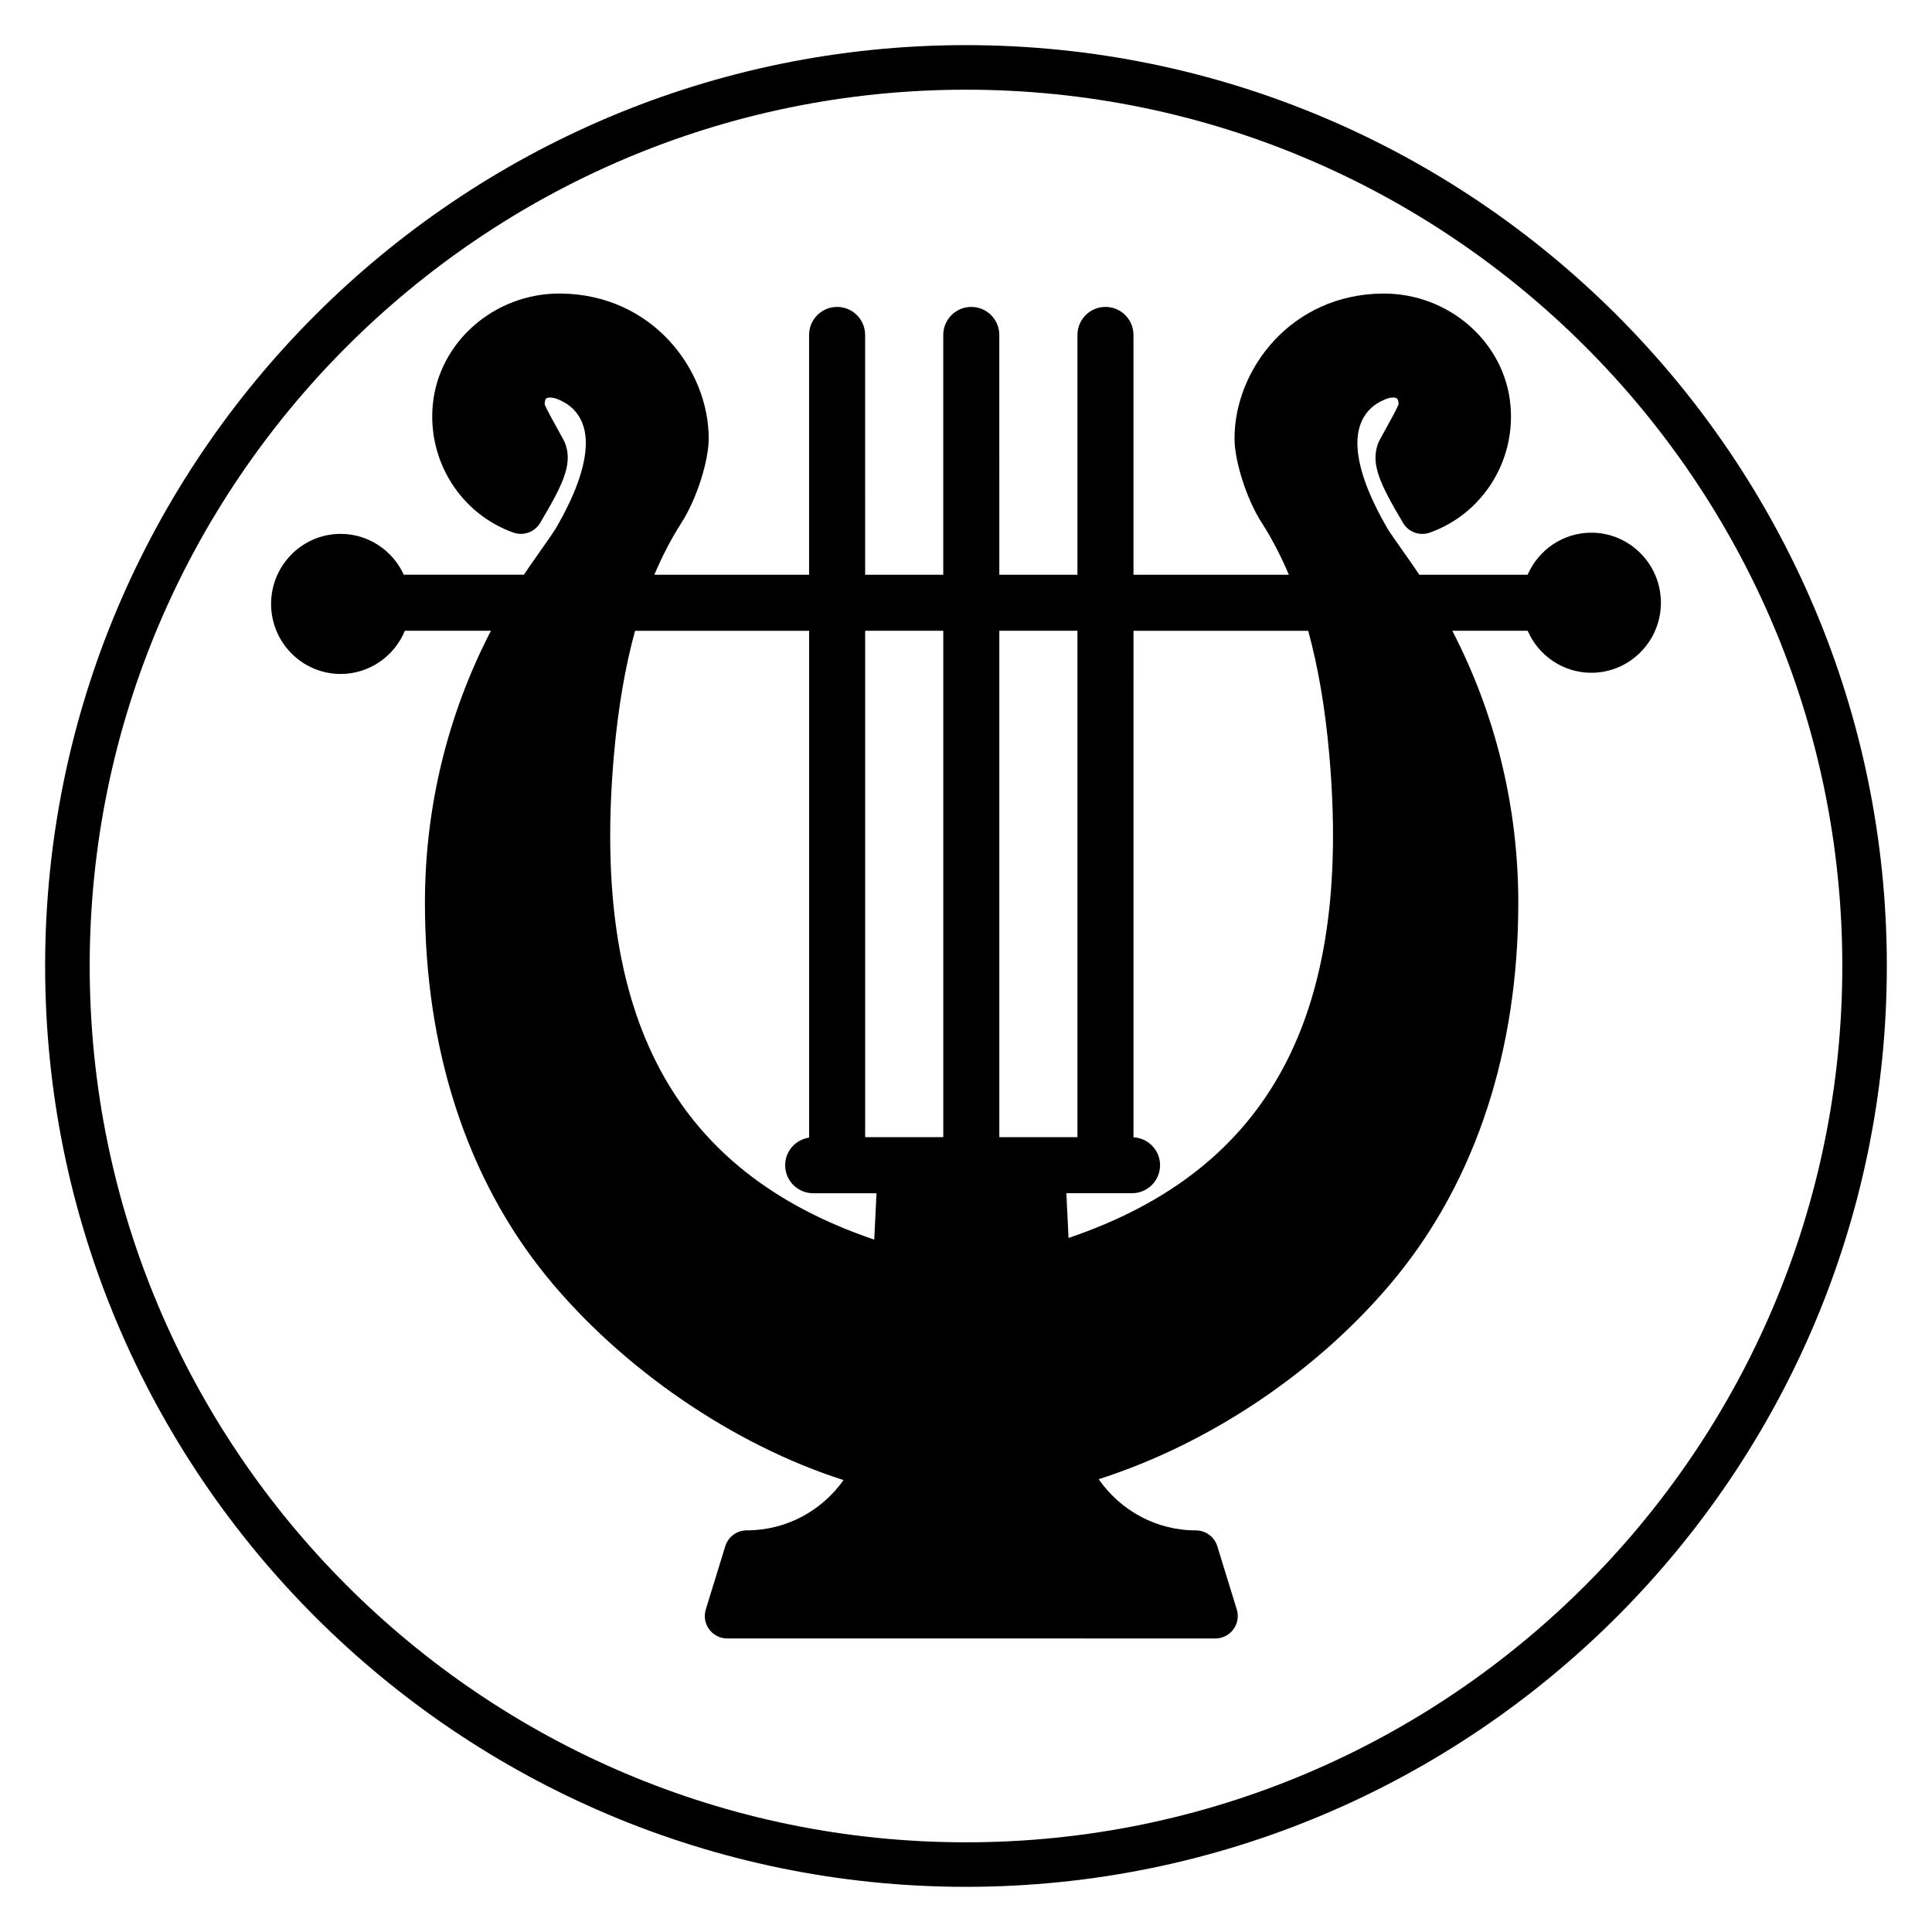
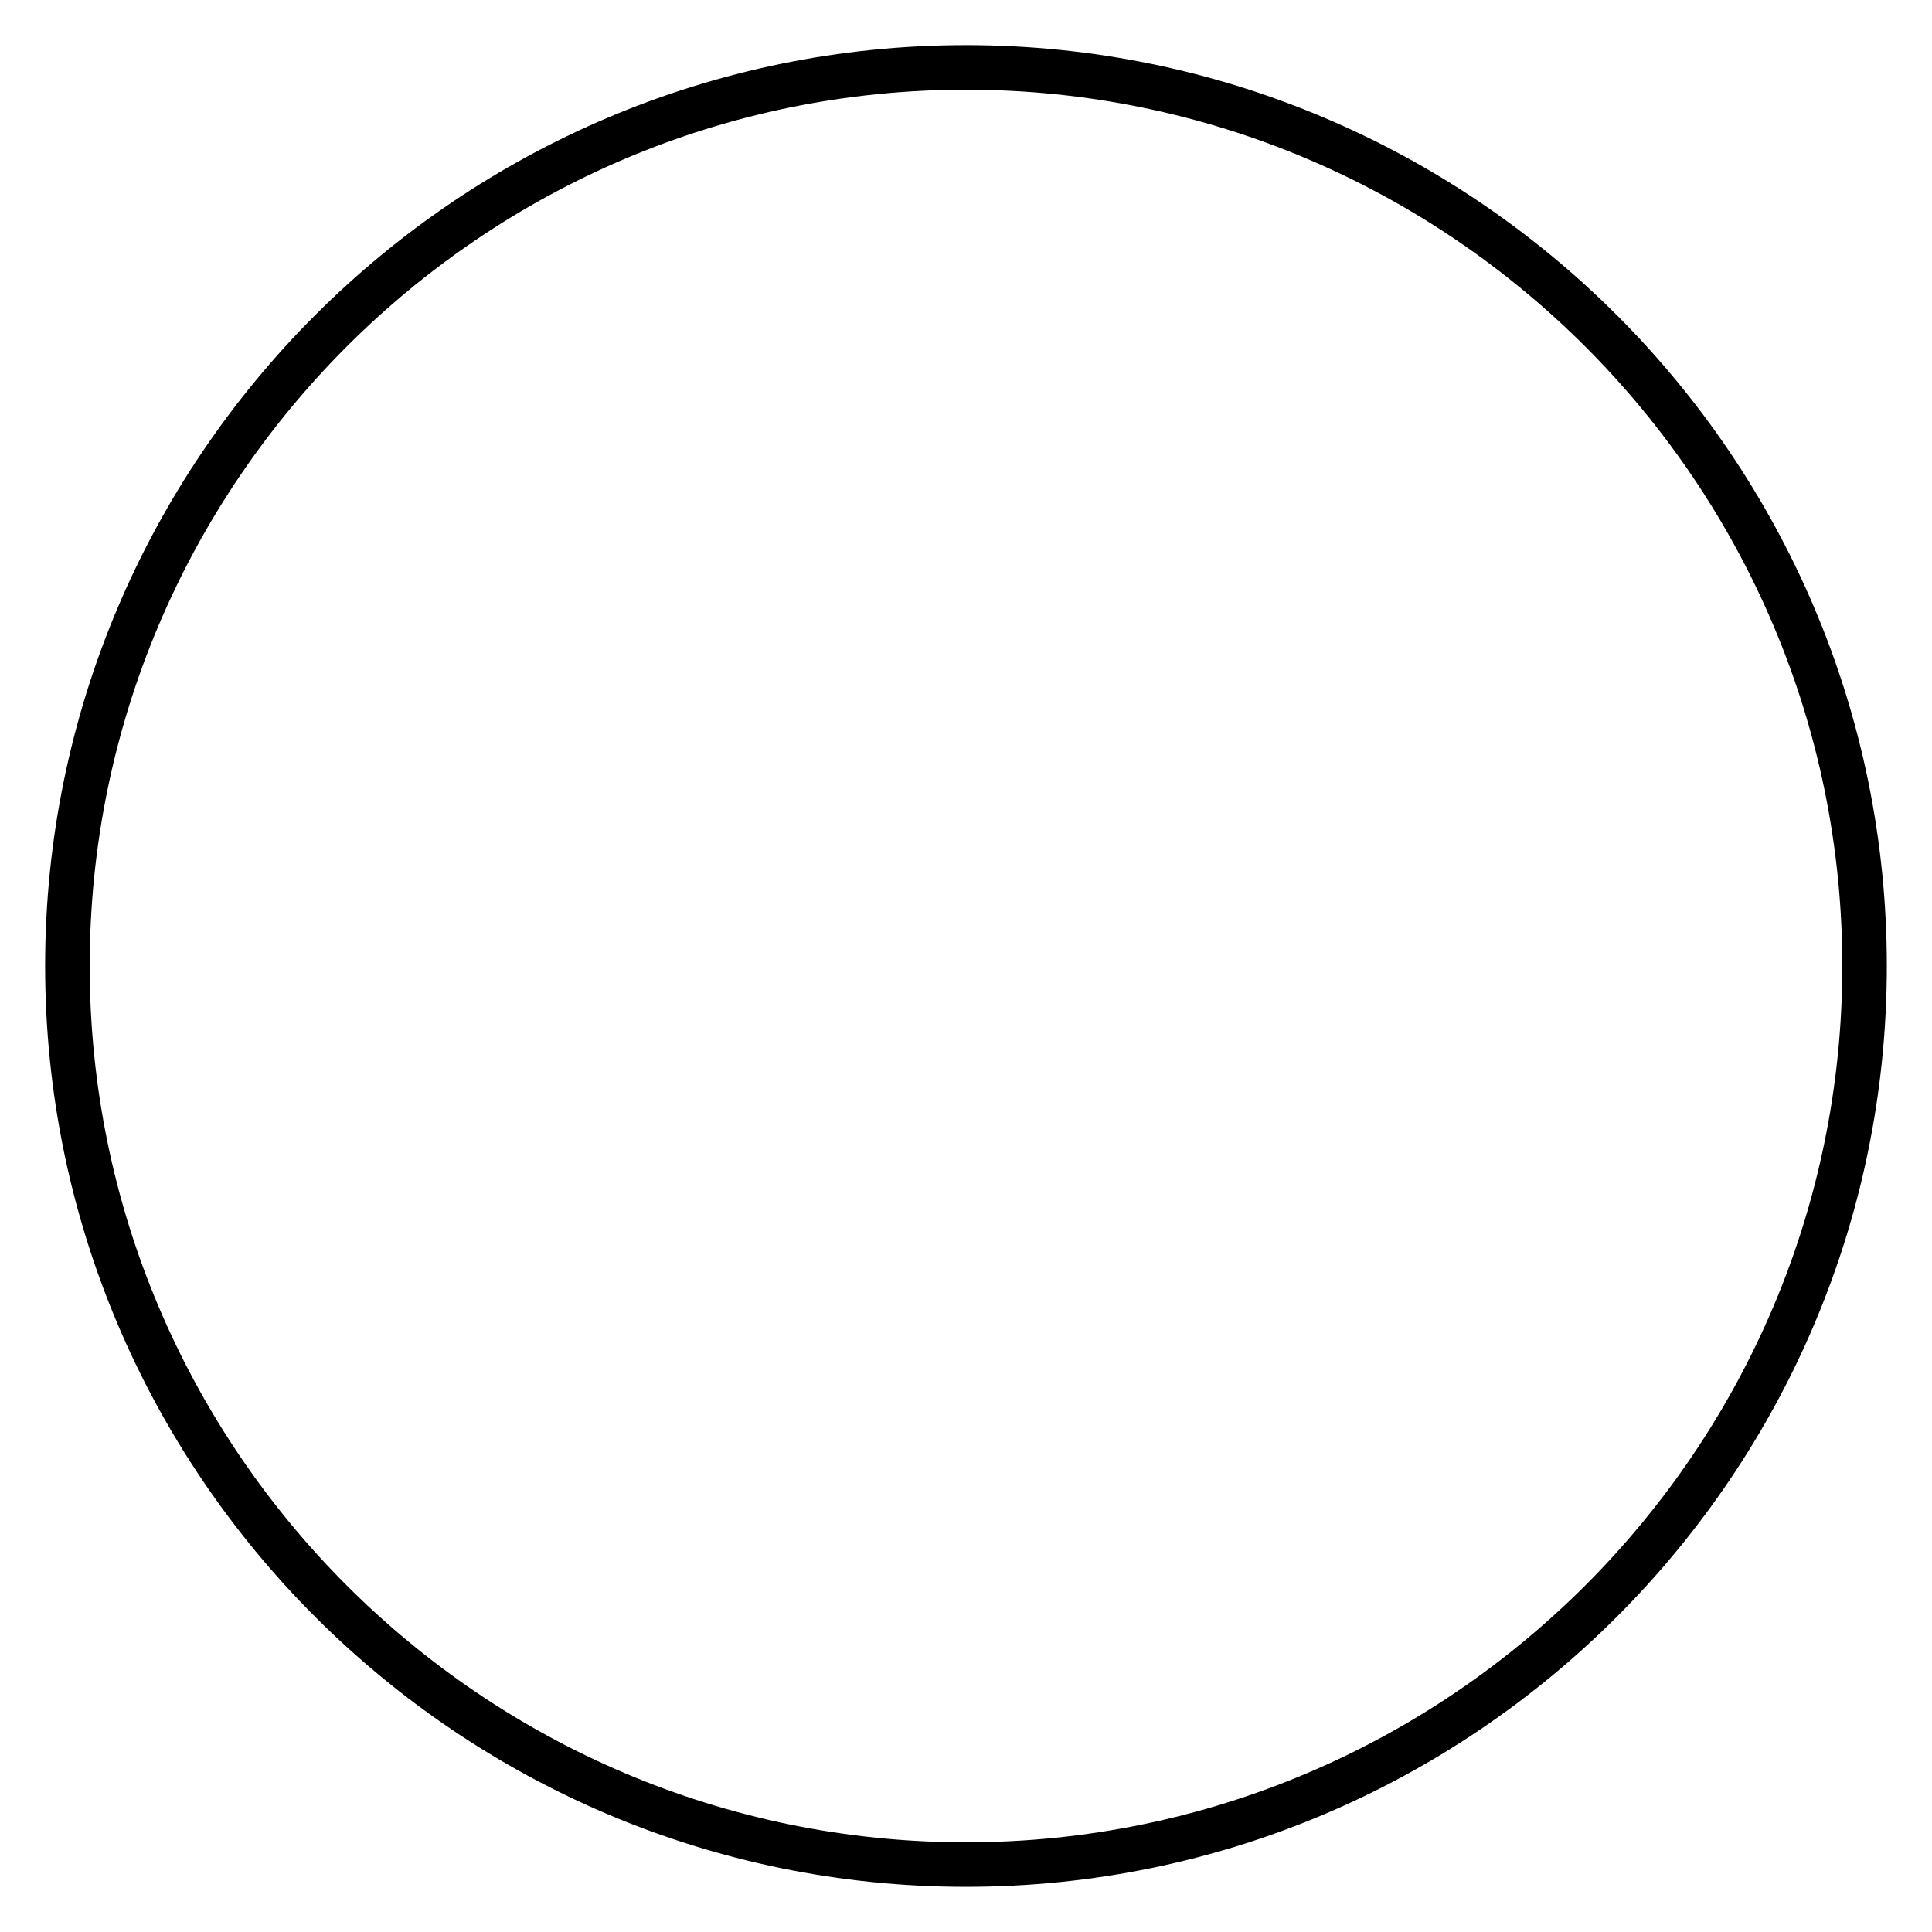
<svg xmlns="http://www.w3.org/2000/svg" fill="#000000" width="800px" height="800px" version="1.1" viewBox="144 144 512 512">
  <g>
-     <path d="m565.72 285.17c-7.543 0-14.031 4.59-16.883 11.141h-28.711c-0.957-1.441-1.93-2.875-2.938-4.285-0.262-0.383-0.734-1.059-1.32-1.883-1.324-1.879-3.32-4.711-4.019-5.82-1.219-2.106-2.652-4.656-4.023-7.637-3.926-8.496-5.062-15.5-3.281-20.273 1.137-3.086 3.356-5.309 6.609-6.609 1.484-0.598 2.617-0.527 3.035-0.211 0.293 0.215 0.453 0.832 0.445 1.613-0.66 1.551-2.894 5.555-3.773 7.137-1.227 2.207-1.551 2.781-1.77 3.492-1.832 5.379 0.797 10.738 6.738 20.75 1.449 2.449 4.441 3.516 7.113 2.562 13.906-4.984 22.688-18.852 21.352-33.73-1.492-16.66-16.203-29.621-33.566-29.621h-0.277c-24.27 0.195-39.293 20.098-39.293 38.422 0 6.082 3.309 16.309 7.207 22.297 2.723 4.254 5.098 8.859 7.203 13.801l-41.184-0.004v-63.551c0-4.098-3.328-7.426-7.426-7.426-4.098 0-7.426 3.328-7.426 7.426v63.551h-20.703l-0.004-63.551c0-4.098-3.328-7.426-7.426-7.426s-7.426 3.328-7.426 7.426v63.551h-20.703l-0.004-63.551c0-4.098-3.328-7.426-7.426-7.426s-7.426 3.328-7.426 7.426v63.551h-41.012c2.098-4.93 4.469-9.523 7.184-13.77 3.918-6.027 7.227-16.25 7.227-22.332 0-18.324-15.023-38.227-39.293-38.422h-0.273c-17.359 0-32.074 12.961-33.57 29.617-1.336 14.879 7.445 28.754 21.352 33.734 2.668 0.953 5.66-0.113 7.113-2.562 5.949-10.016 8.574-15.375 6.738-20.758-0.219-0.699-0.535-1.262-1.754-3.453-0.887-1.59-3.125-5.609-3.785-7.164-0.008-0.789 0.148-1.398 0.441-1.613 0.426-0.316 1.551-0.383 3.035 0.207 3.25 1.305 5.477 3.527 6.621 6.633 1.77 4.75 0.633 11.754-3.293 20.258-1.375 2.977-2.801 5.531-3.93 7.469-0.785 1.258-2.758 4.062-4.066 5.914-0.633 0.898-1.152 1.637-1.328 1.898-1.023 1.43-2.004 2.883-2.977 4.336h-31.844c-2.922-6.375-9.312-10.82-16.727-10.82-10.164 0-18.434 8.328-18.434 18.562 0 10.238 8.266 18.562 18.434 18.562 7.664 0 14.246-4.738 17.02-11.453h22.809c-11.48 22.176-17.496 46.73-17.496 72.137 0 38.898 11.18 73.164 32.336 99.086 19.984 24.461 49.551 44.586 78.605 53.859-5.738 8.09-15.109 13.328-25.668 13.328-2.609 0-4.914 1.699-5.676 4.191l-5.164 16.766c-0.555 1.801-0.223 3.762 0.898 5.277s2.894 2.41 4.781 2.41l129.36 0.004c1.887 0 3.656-0.898 4.781-2.41 1.117-1.516 1.453-3.477 0.898-5.277l-5.164-16.766c-0.766-2.492-3.07-4.191-5.676-4.191-10.617 0-20.043-5.348-25.758-13.566 29.848-9.531 58.902-29.18 78.875-53.625 21.148-25.922 32.328-60.18 32.328-99.086 0-25.406-6.012-49.965-17.492-72.137h19.969c2.852 6.547 9.34 11.137 16.883 11.137 10.164 0 18.434-8.328 18.434-18.562-0.008-10.234-8.277-18.559-18.441-18.559zm-156.89 25.992h20.703v134.2h-20.703zm-14.852 134.2h-20.703v-134.2h20.703zm-87.258-101.5c1.094-12.332 2.949-23.098 5.578-32.691h46.121v134.31c-3.582 0.527-6.344 3.59-6.344 7.316 0 4.098 3.328 7.426 7.426 7.426h16.781l-0.598 12.289c-53.164-18.039-75.125-59.113-68.965-128.65zm189.54 0c6.137 69.234-15.867 110.18-69.086 128.21l-0.578-11.859h10.336c0.008 0 0.02 0.004 0.027 0.004 0.008 0 0.02-0.004 0.027-0.004h7.019c4.098 0 7.426-3.328 7.426-7.426 0-3.969-3.129-7.184-7.047-7.387l0.004-134.23h46.297c2.625 9.594 4.481 20.359 5.574 32.691z" />
    <path d="m400 644.03c-134.56 0-244.04-109.47-244.04-244.03 0-134.56 109.47-244.04 244.04-244.04 134.56 0 244.03 109.47 244.03 244.03 0 134.56-109.47 244.04-244.03 244.04zm0-476.26c-128.05 0-232.23 104.18-232.23 232.23s104.18 232.23 232.23 232.23 232.23-104.18 232.23-232.23c-0.004-128.05-104.18-232.23-232.23-232.23z" />
  </g>
</svg>